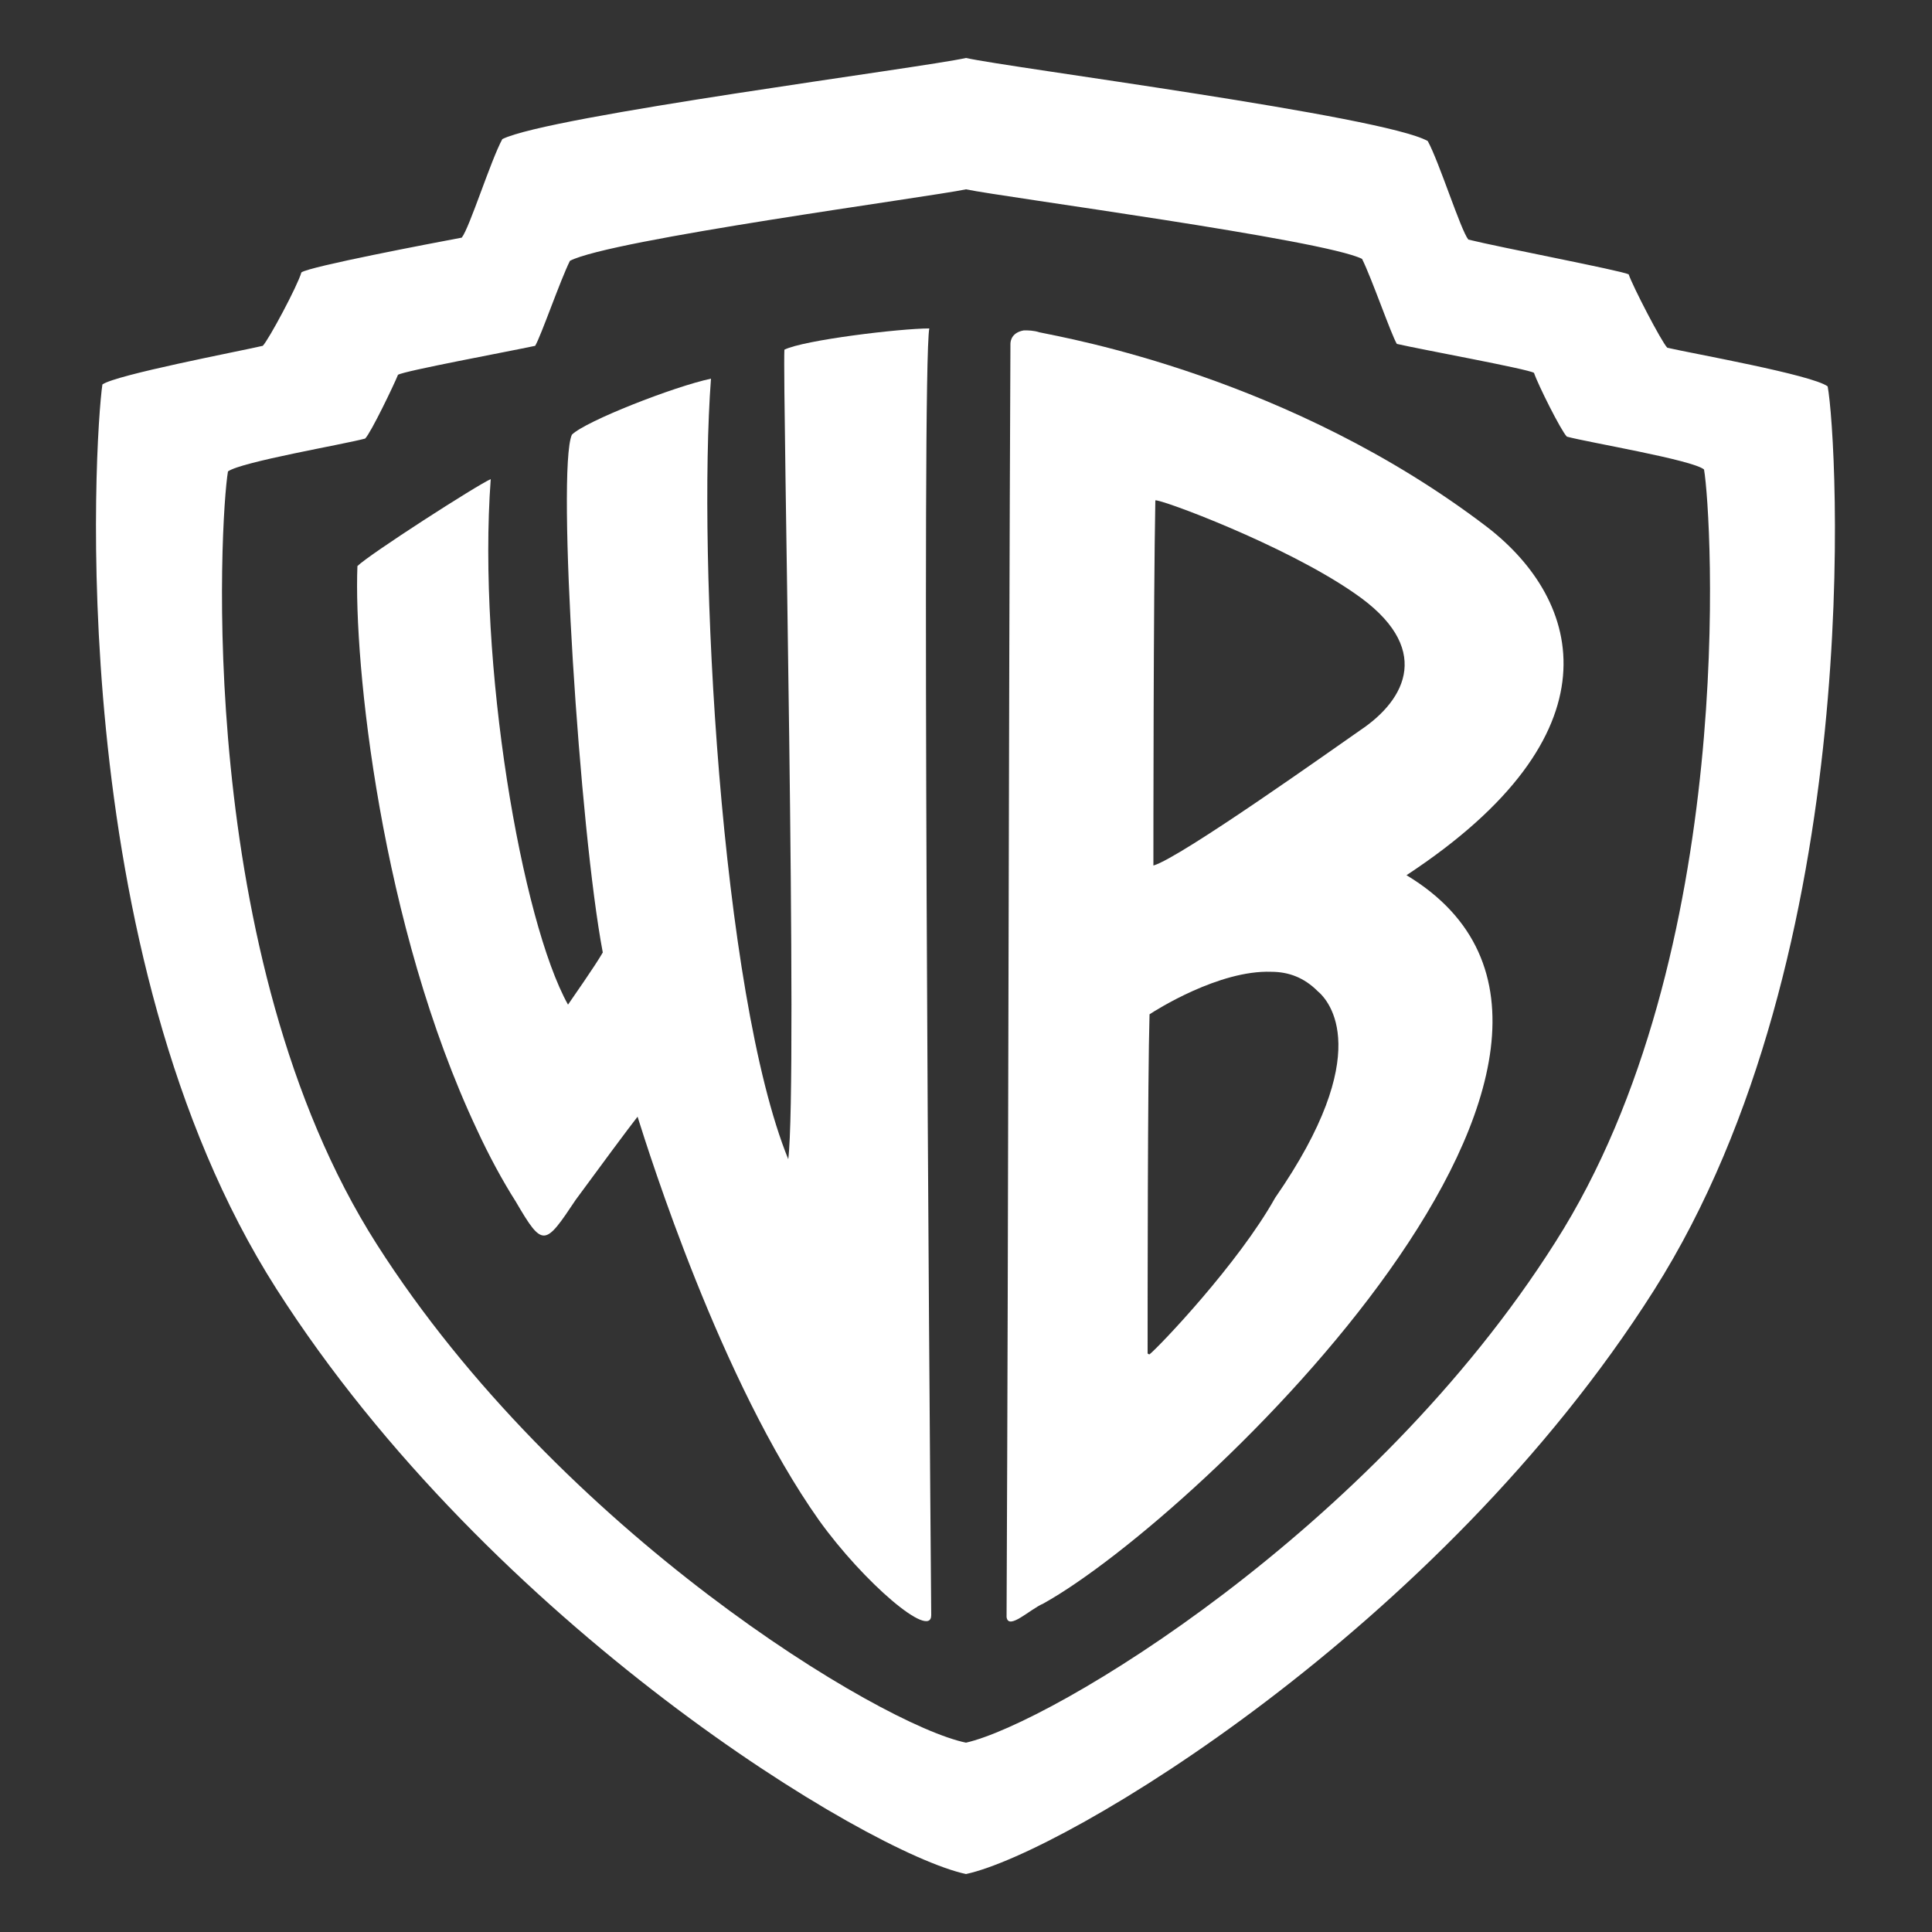
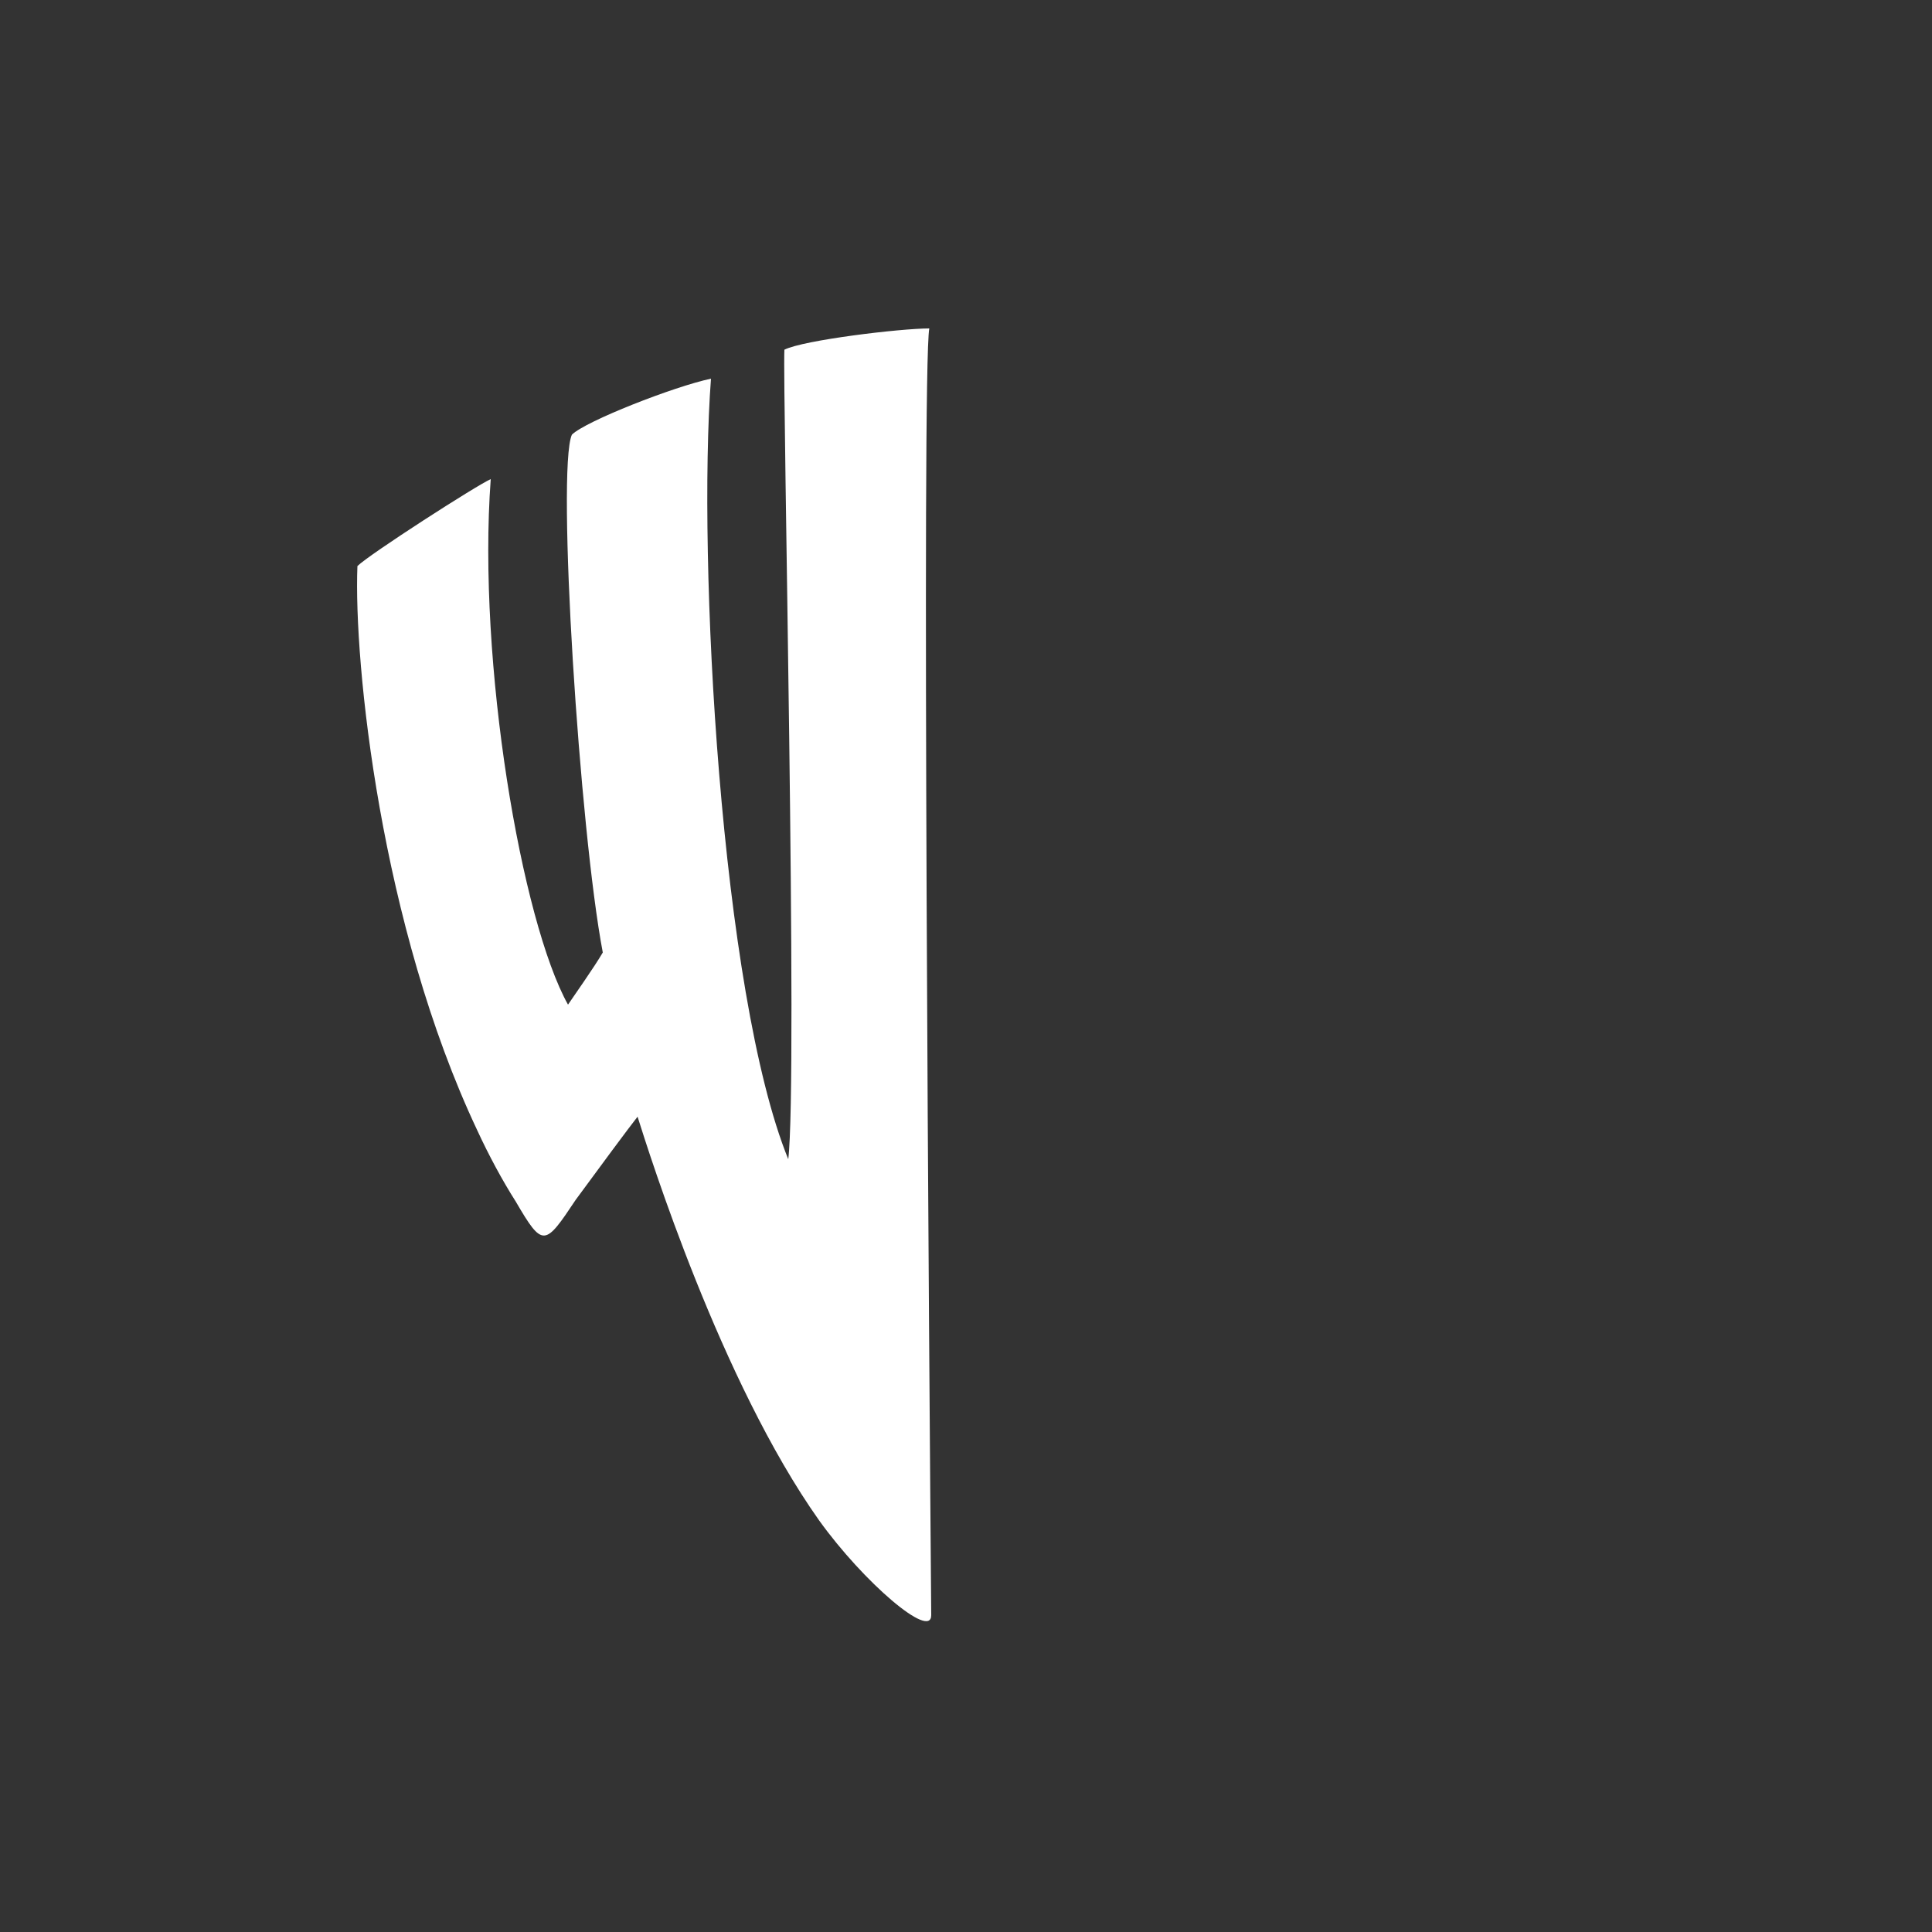
<svg xmlns="http://www.w3.org/2000/svg" version="1.1" id="PP-Viacom-CBS-TM" x="0px" y="0px" viewBox="0 0 100 100" style="enable-background:new 0 0 100 100;" xml:space="preserve">
  <rect x="0" y="0" width="100" height="100" fill="#333333" stroke="none" />
  <style type="text/css">
	.st0{fill:#FFFFFF;}
</style>
  <g>
-     <path id="path5" class="st0" d="M50,3c-2.2,0.5-21.6,3-24,4.2c-0.6,1.1-1.7,4.6-2.1,5.1c-1.6,0.3-7.9,1.5-8.3,1.8   c-0.2,0.7-1.7,3.5-2,3.8c-1.3,0.3-7.6,1.5-8.3,2c-0.4,2.7-2.1,29.4,9,46.8S44.9,95.9,50,97h0c5.1-1.1,24.5-12.7,35.6-30.2   c11.1-17.5,9.5-44.1,9-46.8c-0.8-0.6-7-1.7-8.3-2c-0.3-0.3-1.8-3.2-2-3.8c-0.4-0.2-6.7-1.4-8.3-1.8c-0.4-0.5-1.5-4-2.1-5.1   C71.6,6,52.2,3.5,50,3z M50,9.8c1.9,0.4,18.5,2.6,20.5,3.6c0.5,1,1.5,3.9,1.8,4.4c1.3,0.3,6.8,1.3,7.1,1.5c0.2,0.6,1.4,3,1.7,3.3   c1.1,0.3,6.5,1.2,7.1,1.7c0.4,2.3,1.8,25.1-7.7,40C71,79.3,54.4,89.2,50,90.2h0c-4.4-0.9-21-10.9-30.5-25.8   c-9.5-14.9-8.1-37.7-7.7-40c0.7-0.5,6-1.4,7.1-1.7c0.3-0.3,1.5-2.8,1.7-3.3c0.3-0.2,5.7-1.2,7.1-1.5c0.3-0.5,1.3-3.4,1.8-4.4   C31.6,12.4,48.1,10.2,50,9.8L50,9.8z" />
-     <path id="path9" class="st0" d="M53,17.1c-0.6,0.1-0.7,0.5-0.7,0.7c-0.1,21.3-0.1,44-0.2,65.9c0.1,0.7,1.2-0.4,1.9-0.7   c8.1-4.5,33.4-28.9,18.8-37.7c11.1-7.3,9.1-14.2,4.2-18c-10.2-7.8-21.8-9.8-23.2-10.1C53.5,17.1,53.2,17.1,53,17.1L53,17.1z    M59.8,25.9c0.2-0.1,6.7,2.3,10.3,4.8c4.1,2.8,2.7,5.5,0.3,7.1c-1.3,0.9-9.3,6.6-10.7,7C59.7,43.6,59.7,31.1,59.8,25.9L59.8,25.9z    M65.8,50.3c0.9,0,1.7,0.3,2.4,1c0.6,0.5,3,3.2-2.2,10.7c-1.9,3.4-6,7.7-6.5,8.1c-0.1,0-0.1-0.1-0.1,0c0-2.5,0-14.3,0.1-17.6   C59.8,52.3,63.1,50.2,65.8,50.3L65.8,50.3z" />
    <path id="path15" class="st0" d="M25.4,24.8c-0.7,0.3-6.3,3.9-6.9,4.5c-0.2,5,1.2,18.6,6.2,29.2c0.6,1.3,1.3,2.6,2,3.7   c1.4,2.4,1.5,2.3,3.1-0.1c1.1-1.5,2.8-3.8,3.2-4.3c0.6,1.9,4.3,13.7,9.4,20.9c2.3,3.2,5.8,6.2,5.8,4.9c-0.1-12.1-0.5-64.5-0.1-66.6   c-1.5,0-6.5,0.6-7.5,1.1c-0.1,1.9,0.7,37.8,0.2,41.9c-3.5-8.6-4.7-31.1-4-40.4c-1.9,0.4-6.5,2.2-7.2,2.9C28.8,24.3,30,43,31.2,49.3   c-0.4,0.7-1.6,2.4-1.8,2.7C27,47.7,24.7,34.3,25.4,24.8z" />
  </g>
</svg>